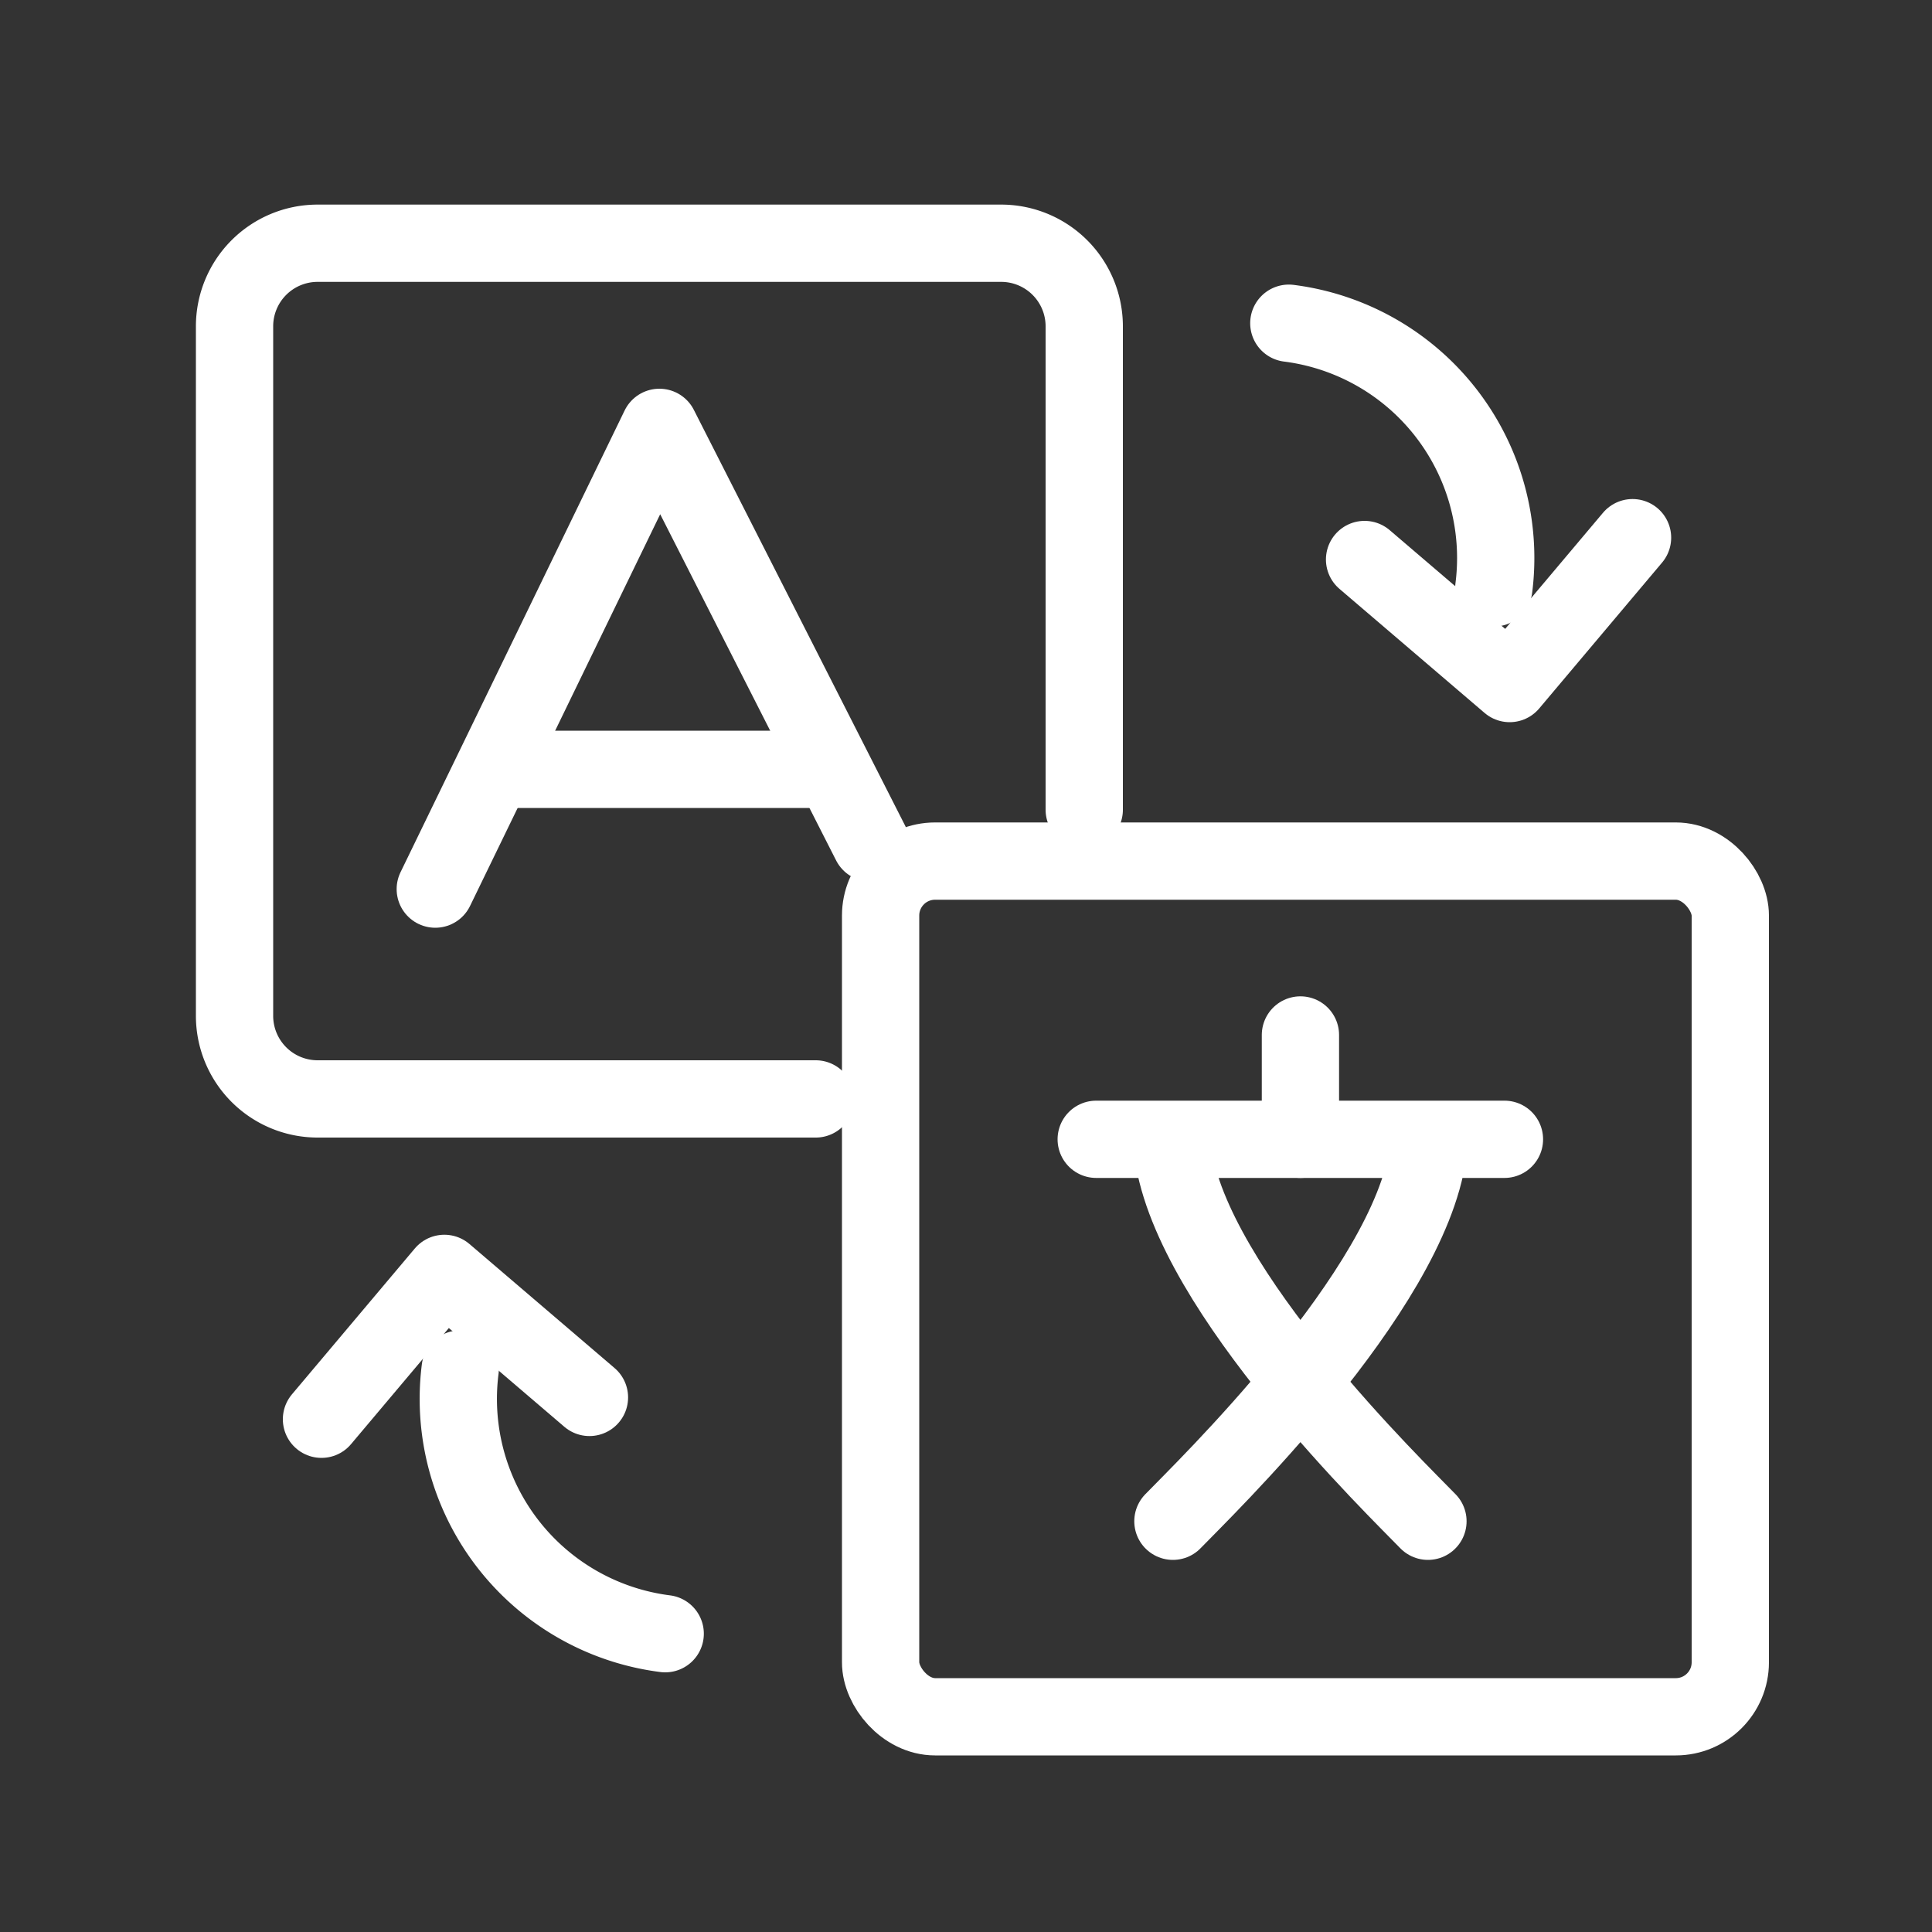
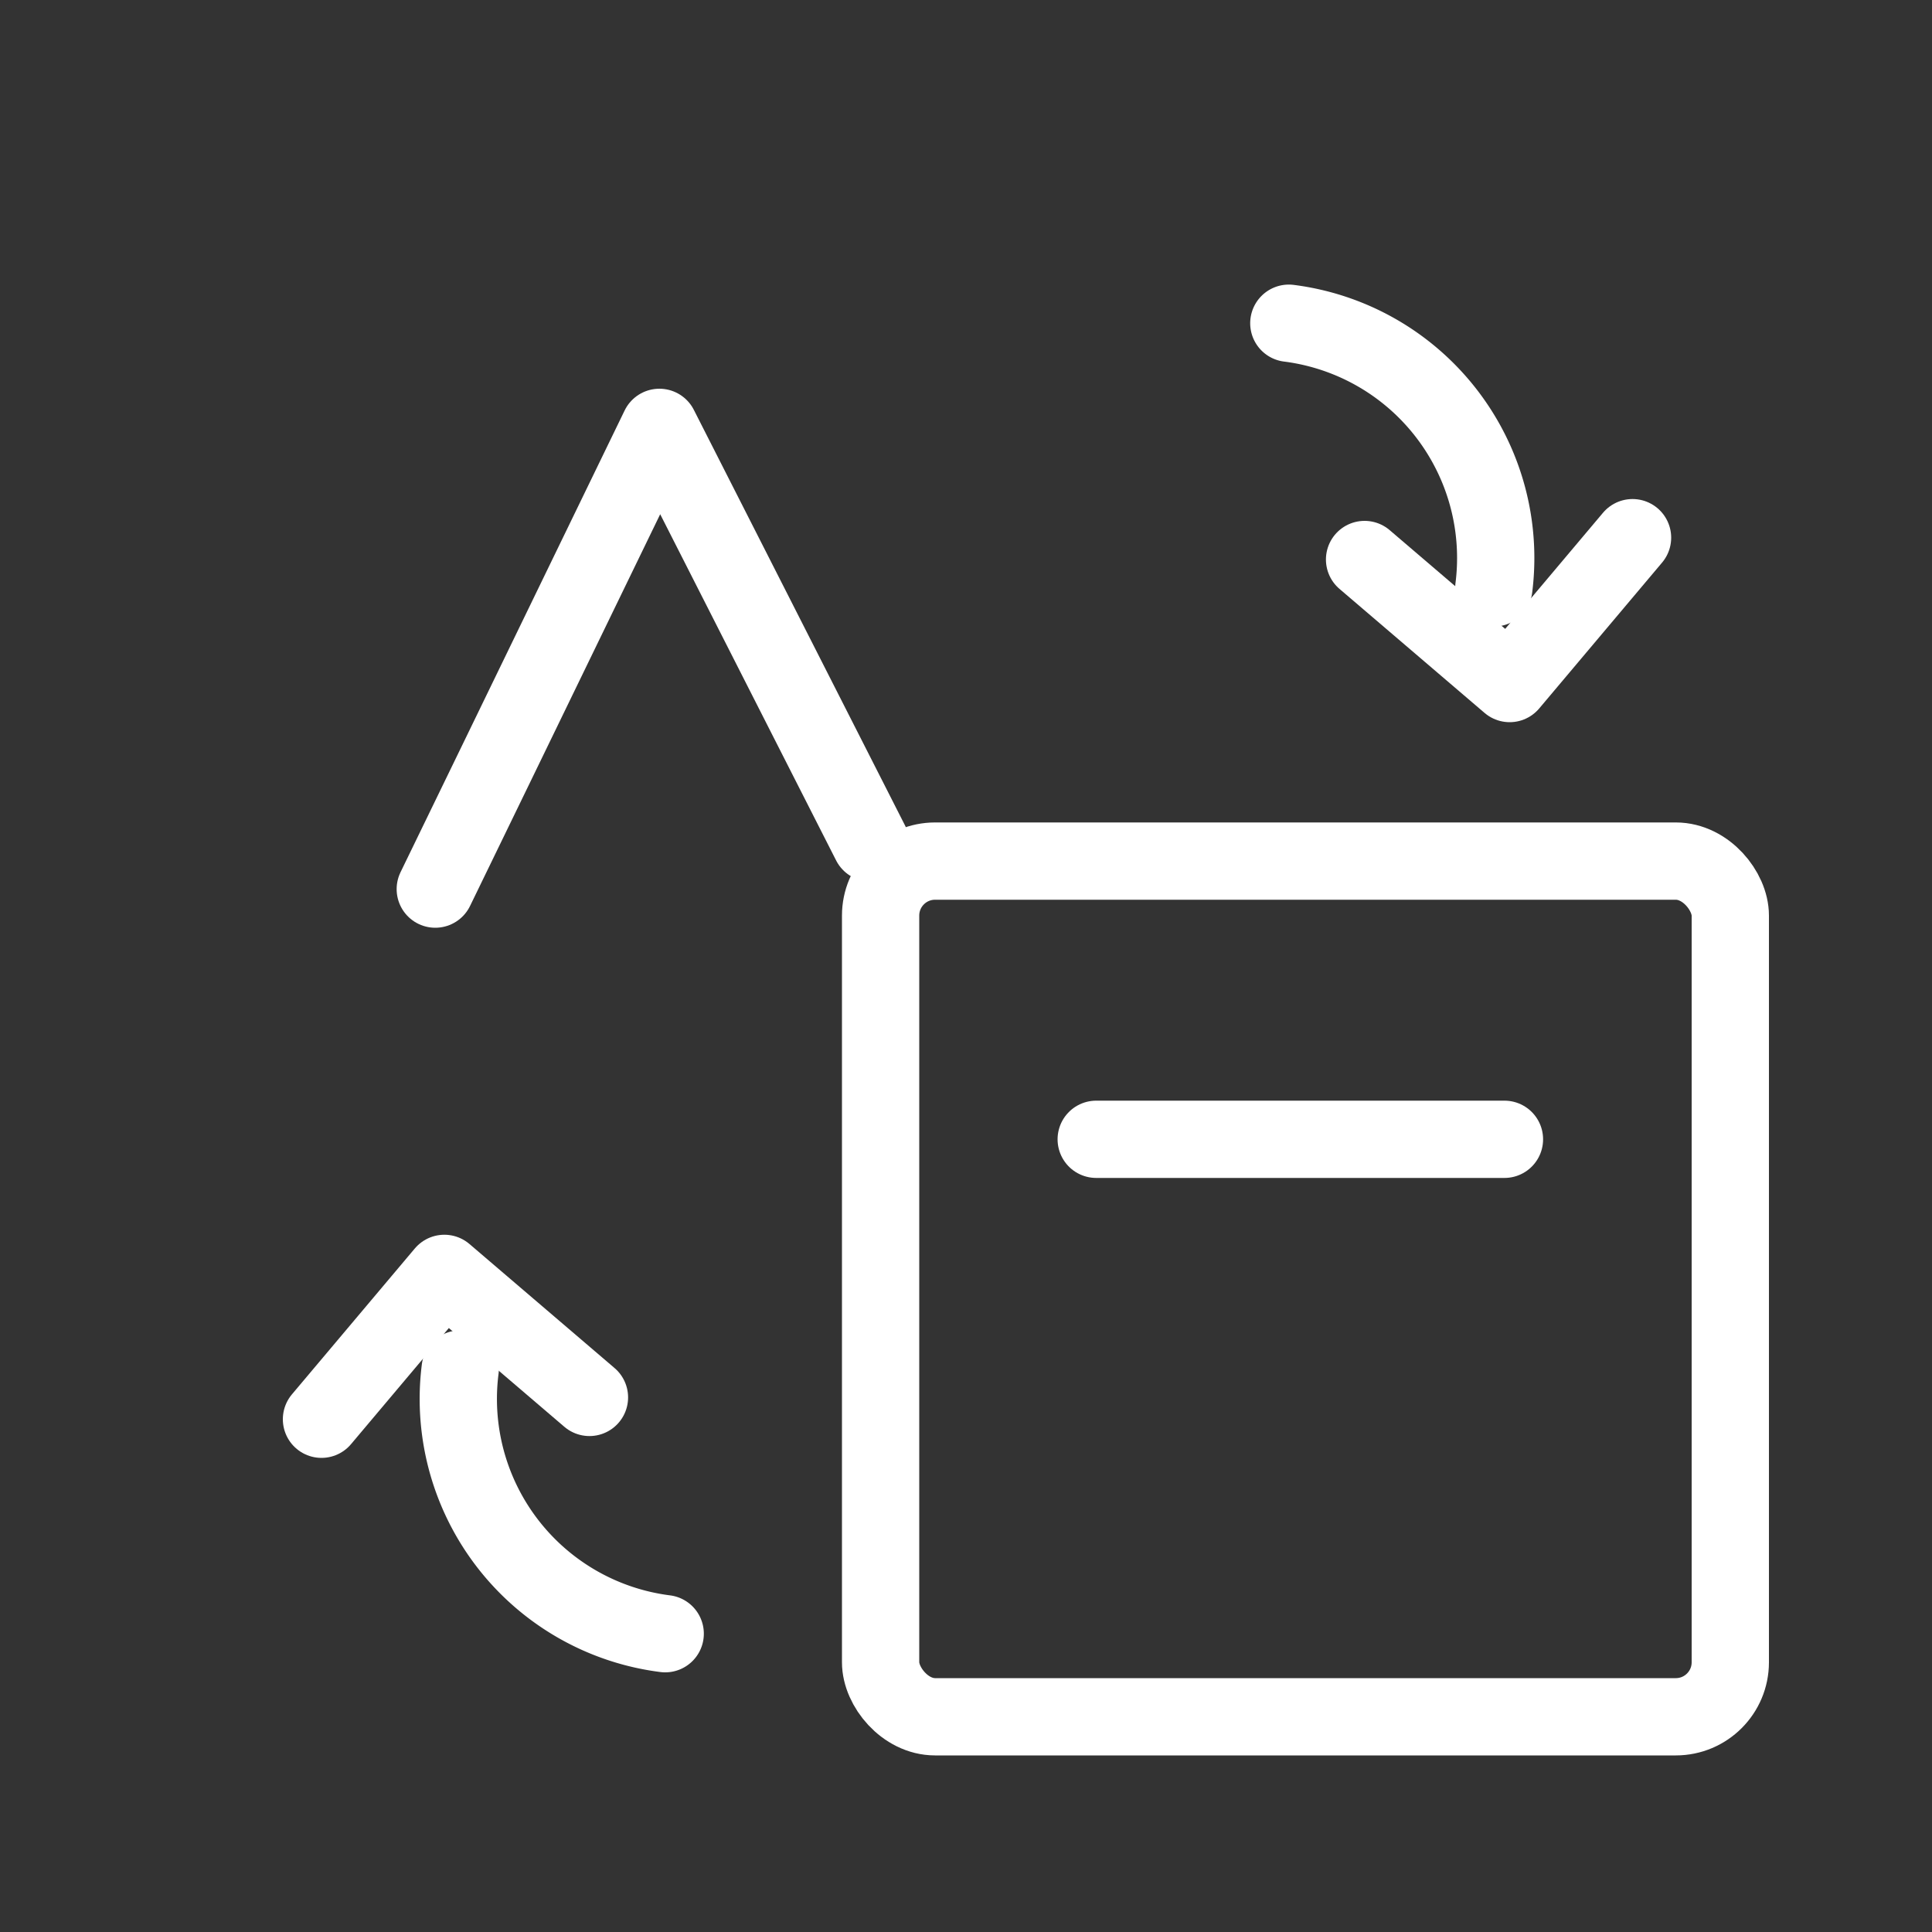
<svg xmlns="http://www.w3.org/2000/svg" viewBox="0 0 100 100">
  <rect x="0" y="0" width="100" height="100" fill="#333333" stroke="none" />
  <defs>
    <style>.cls-1{fill:none;stroke:#fff;stroke-linecap:round;stroke-linejoin:round;stroke-width:4px;}</style>
  </defs>
  <g id="Layer_1" data-name="Layer 1">
    <line class="cls-1" x1="56.74" y1="58.97" x2="77.87" y2="58.97" />
-     <line class="cls-1" x1="67.31" y1="53.57" x2="67.31" y2="58.97" />
-     <path class="cls-1" d="M60.71,59.66c1,7.21,11.66,17.48,13.2,19.08" />
-     <path class="cls-1" d="M73.91,59.66c-1,7.21-11.66,17.48-13.2,19.08" />
-     <path class="cls-1" d="M42.22,56.88H16.43a4.3,4.3,0,0,1-4.29-4.31V16.91a4.3,4.3,0,0,1,4.29-4.32H51.84a4.3,4.3,0,0,1,4.28,4.32v25" />
    <rect class="cls-1" x="45.58" y="44.57" width="43.98" height="44.29" rx="2.82" />
    <polyline class="cls-1" points="45.06 43.63 34.13 22.12 25.75 39.39 22.53 46.02" />
-     <line class="cls-1" x1="42.35" y1="39.82" x2="25.91" y2="39.82" />
    <path class="cls-1" d="M66.71,16.73a12.25,12.25,0,0,1,10.61,13.7" />
    <polyline class="cls-1" points="84.5 27.83 78.14 35.38 70.63 28.96" />
    <path class="cls-1" d="M34.43,84.56a12.25,12.25,0,0,1-10.61-13.7" />
    <polyline class="cls-1" points="16.64 73.46 23 65.91 30.51 72.33" />
  </g>
</svg>